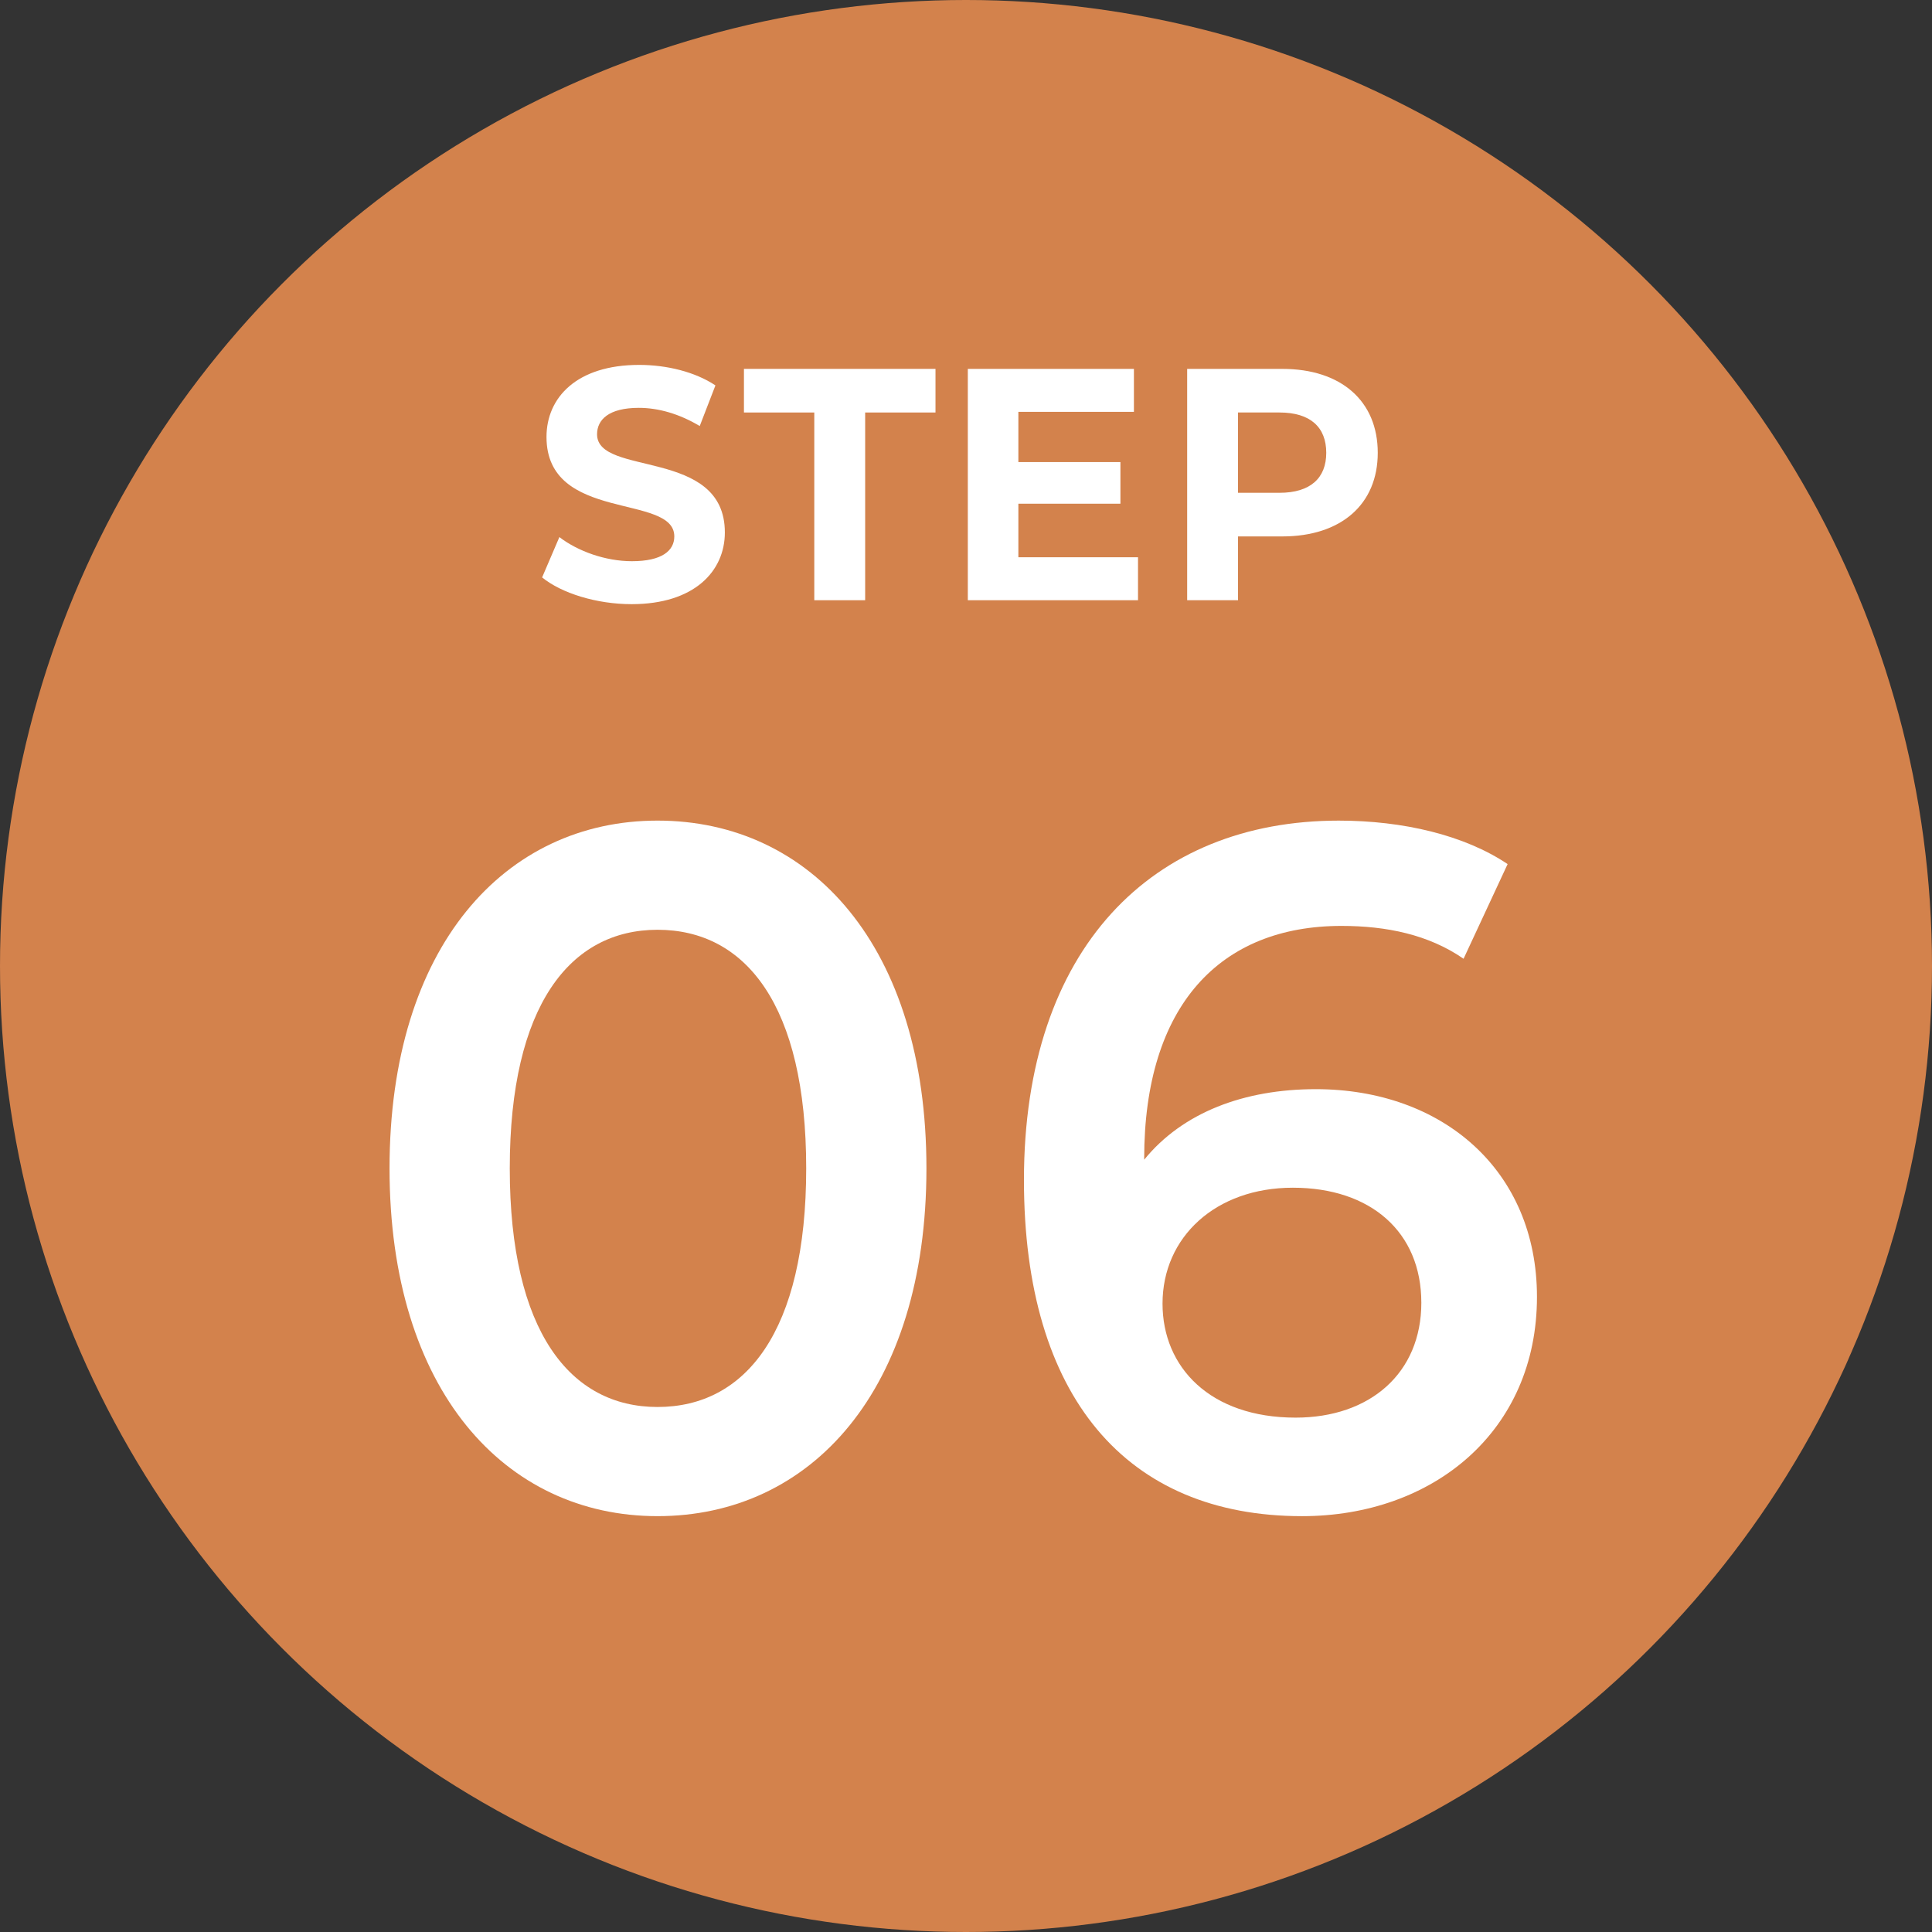
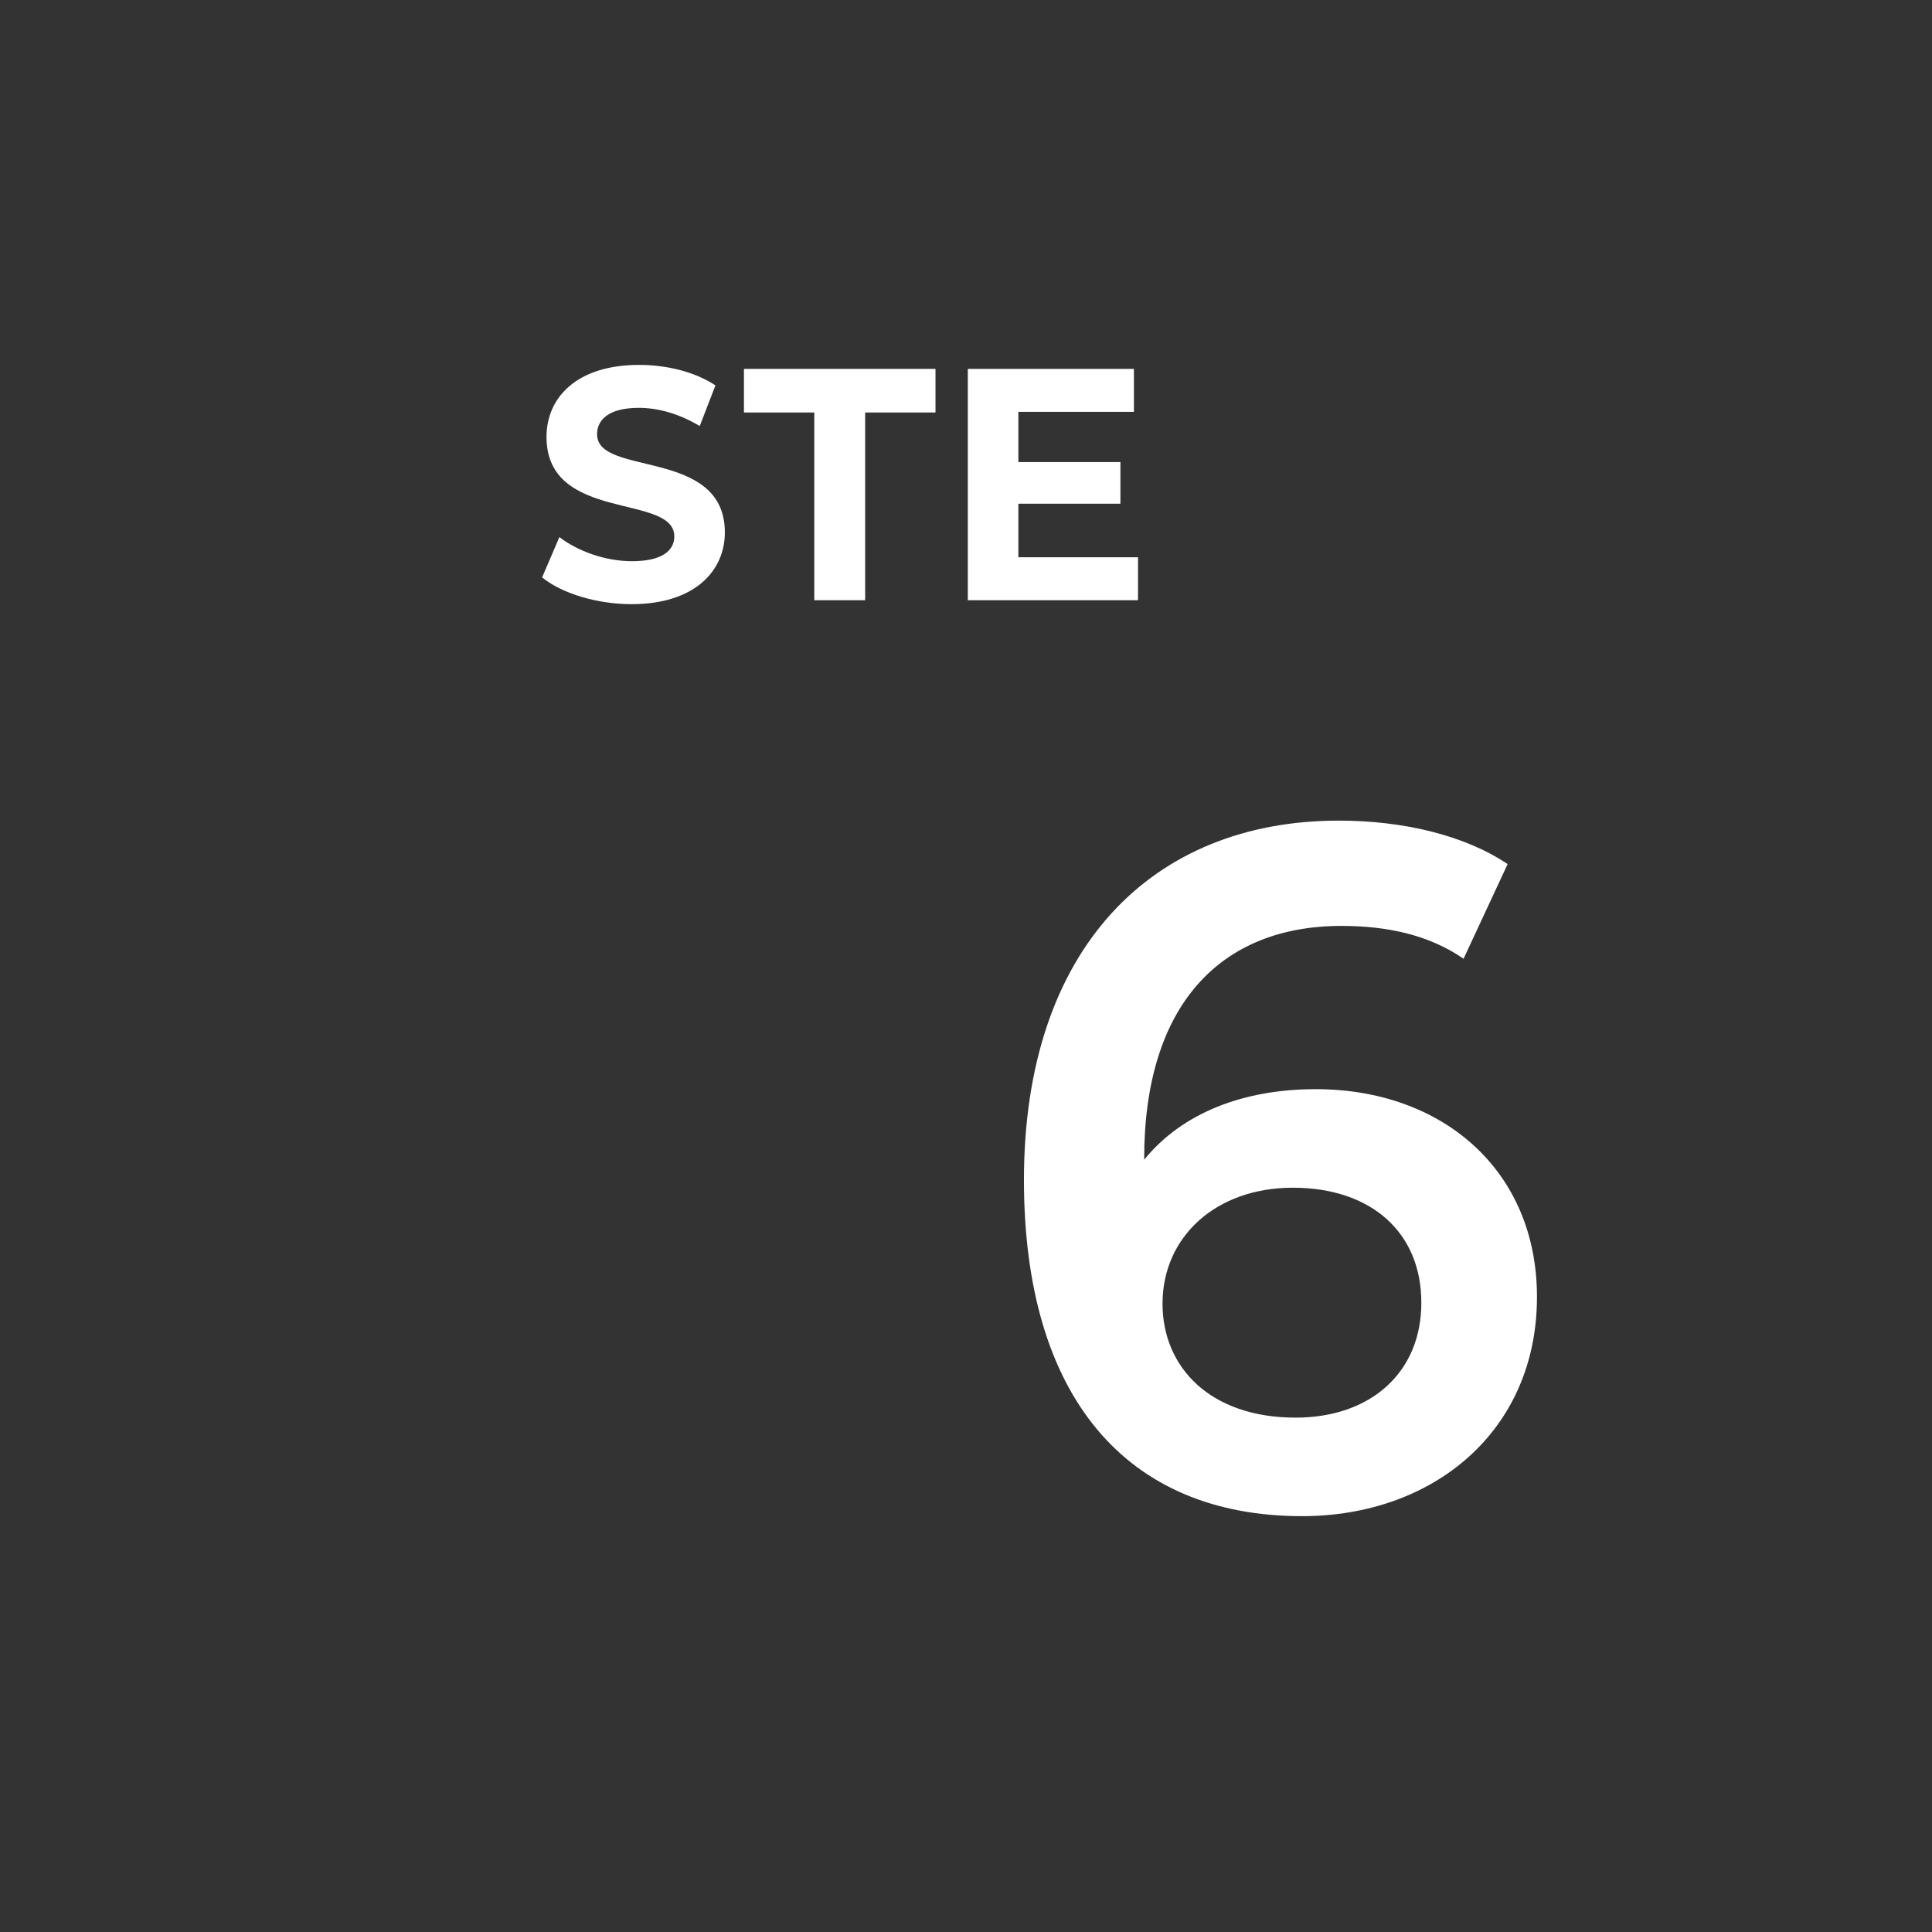
<svg xmlns="http://www.w3.org/2000/svg" id="_レイヤー_2" viewBox="0 0 152 152">
  <rect x="0" y="0" width="152" height="152" fill="#333333" stroke="none" />
  <defs>
    <style>.cls-1{fill:#fff;}.cls-2{fill:#d3824c;}</style>
  </defs>
  <g id="_デザイン">
    <g>
-       <circle class="cls-2" cx="76" cy="76" r="76" />
      <g>
        <path class="cls-1" d="M42.651,45.428l1.358-3.172c1.458,1.117,3.632,1.897,5.707,1.897,2.372,0,3.335-.832,3.335-1.95,0-3.406-10.055-1.065-10.055-7.826,0-3.094,2.372-5.668,7.288-5.668,2.174,0,4.397,.546,6.003,1.612l-1.235,3.198c-1.606-.963-3.261-1.431-4.793-1.431-2.371,0-3.285,.937-3.285,2.08,0,3.354,10.054,1.04,10.054,7.723,0,3.042-2.396,5.642-7.337,5.642-2.742,0-5.509-.857-7.041-2.105Z" />
        <path class="cls-1" d="M64.064,32.453h-5.534v-3.432h15.07v3.432h-5.534v14.769h-4.002v-14.769Z" />
        <path class="cls-1" d="M89.533,43.842v3.38h-13.39V29.022h13.068v3.38h-9.091v3.952h8.029v3.275h-8.029v4.213h9.412Z" />
-         <path class="cls-1" d="M108.395,35.625c0,4.057-2.891,6.578-7.51,6.578h-3.483v5.019h-4.002V29.022h7.485c4.62,0,7.51,2.521,7.51,6.604Zm-4.052,0c0-2.002-1.235-3.172-3.681-3.172h-3.261v6.318h3.261c2.446,0,3.681-1.17,3.681-3.146Z" />
      </g>
      <g>
-         <path class="cls-1" d="M30.647,91.922c0-17.48,9.098-27.361,21.084-27.361,12.058,0,21.156,9.881,21.156,27.361,0,17.481-9.098,27.361-21.156,27.361-11.986,0-21.084-9.88-21.084-27.361Zm32.781,0c0-12.845-4.766-18.772-11.697-18.772-6.859,0-11.625,5.928-11.625,18.772s4.766,18.773,11.625,18.773c6.932,0,11.697-5.929,11.697-18.773Z" />
        <path class="cls-1" d="M120.921,102.031c0,10.564-8.159,17.253-18.484,17.253-13.792,0-21.878-9.349-21.878-26.449,0-18.241,10.109-28.273,24.767-28.273,5.054,0,9.892,1.14,13.286,3.42l-3.466,7.448c-2.744-1.899-6.065-2.584-9.604-2.584-9.531,0-15.524,6.232-15.524,18.317v.076c3.033-3.725,7.87-5.549,13.502-5.549,9.964,0,17.401,6.385,17.401,16.341Zm-9.098,.456c0-5.548-3.971-9.044-10.108-9.044-6.065,0-10.253,3.876-10.253,9.12,0,5.017,3.754,8.969,10.47,8.969,5.848,0,9.892-3.496,9.892-9.045Z" />
      </g>
    </g>
  </g>
</svg>